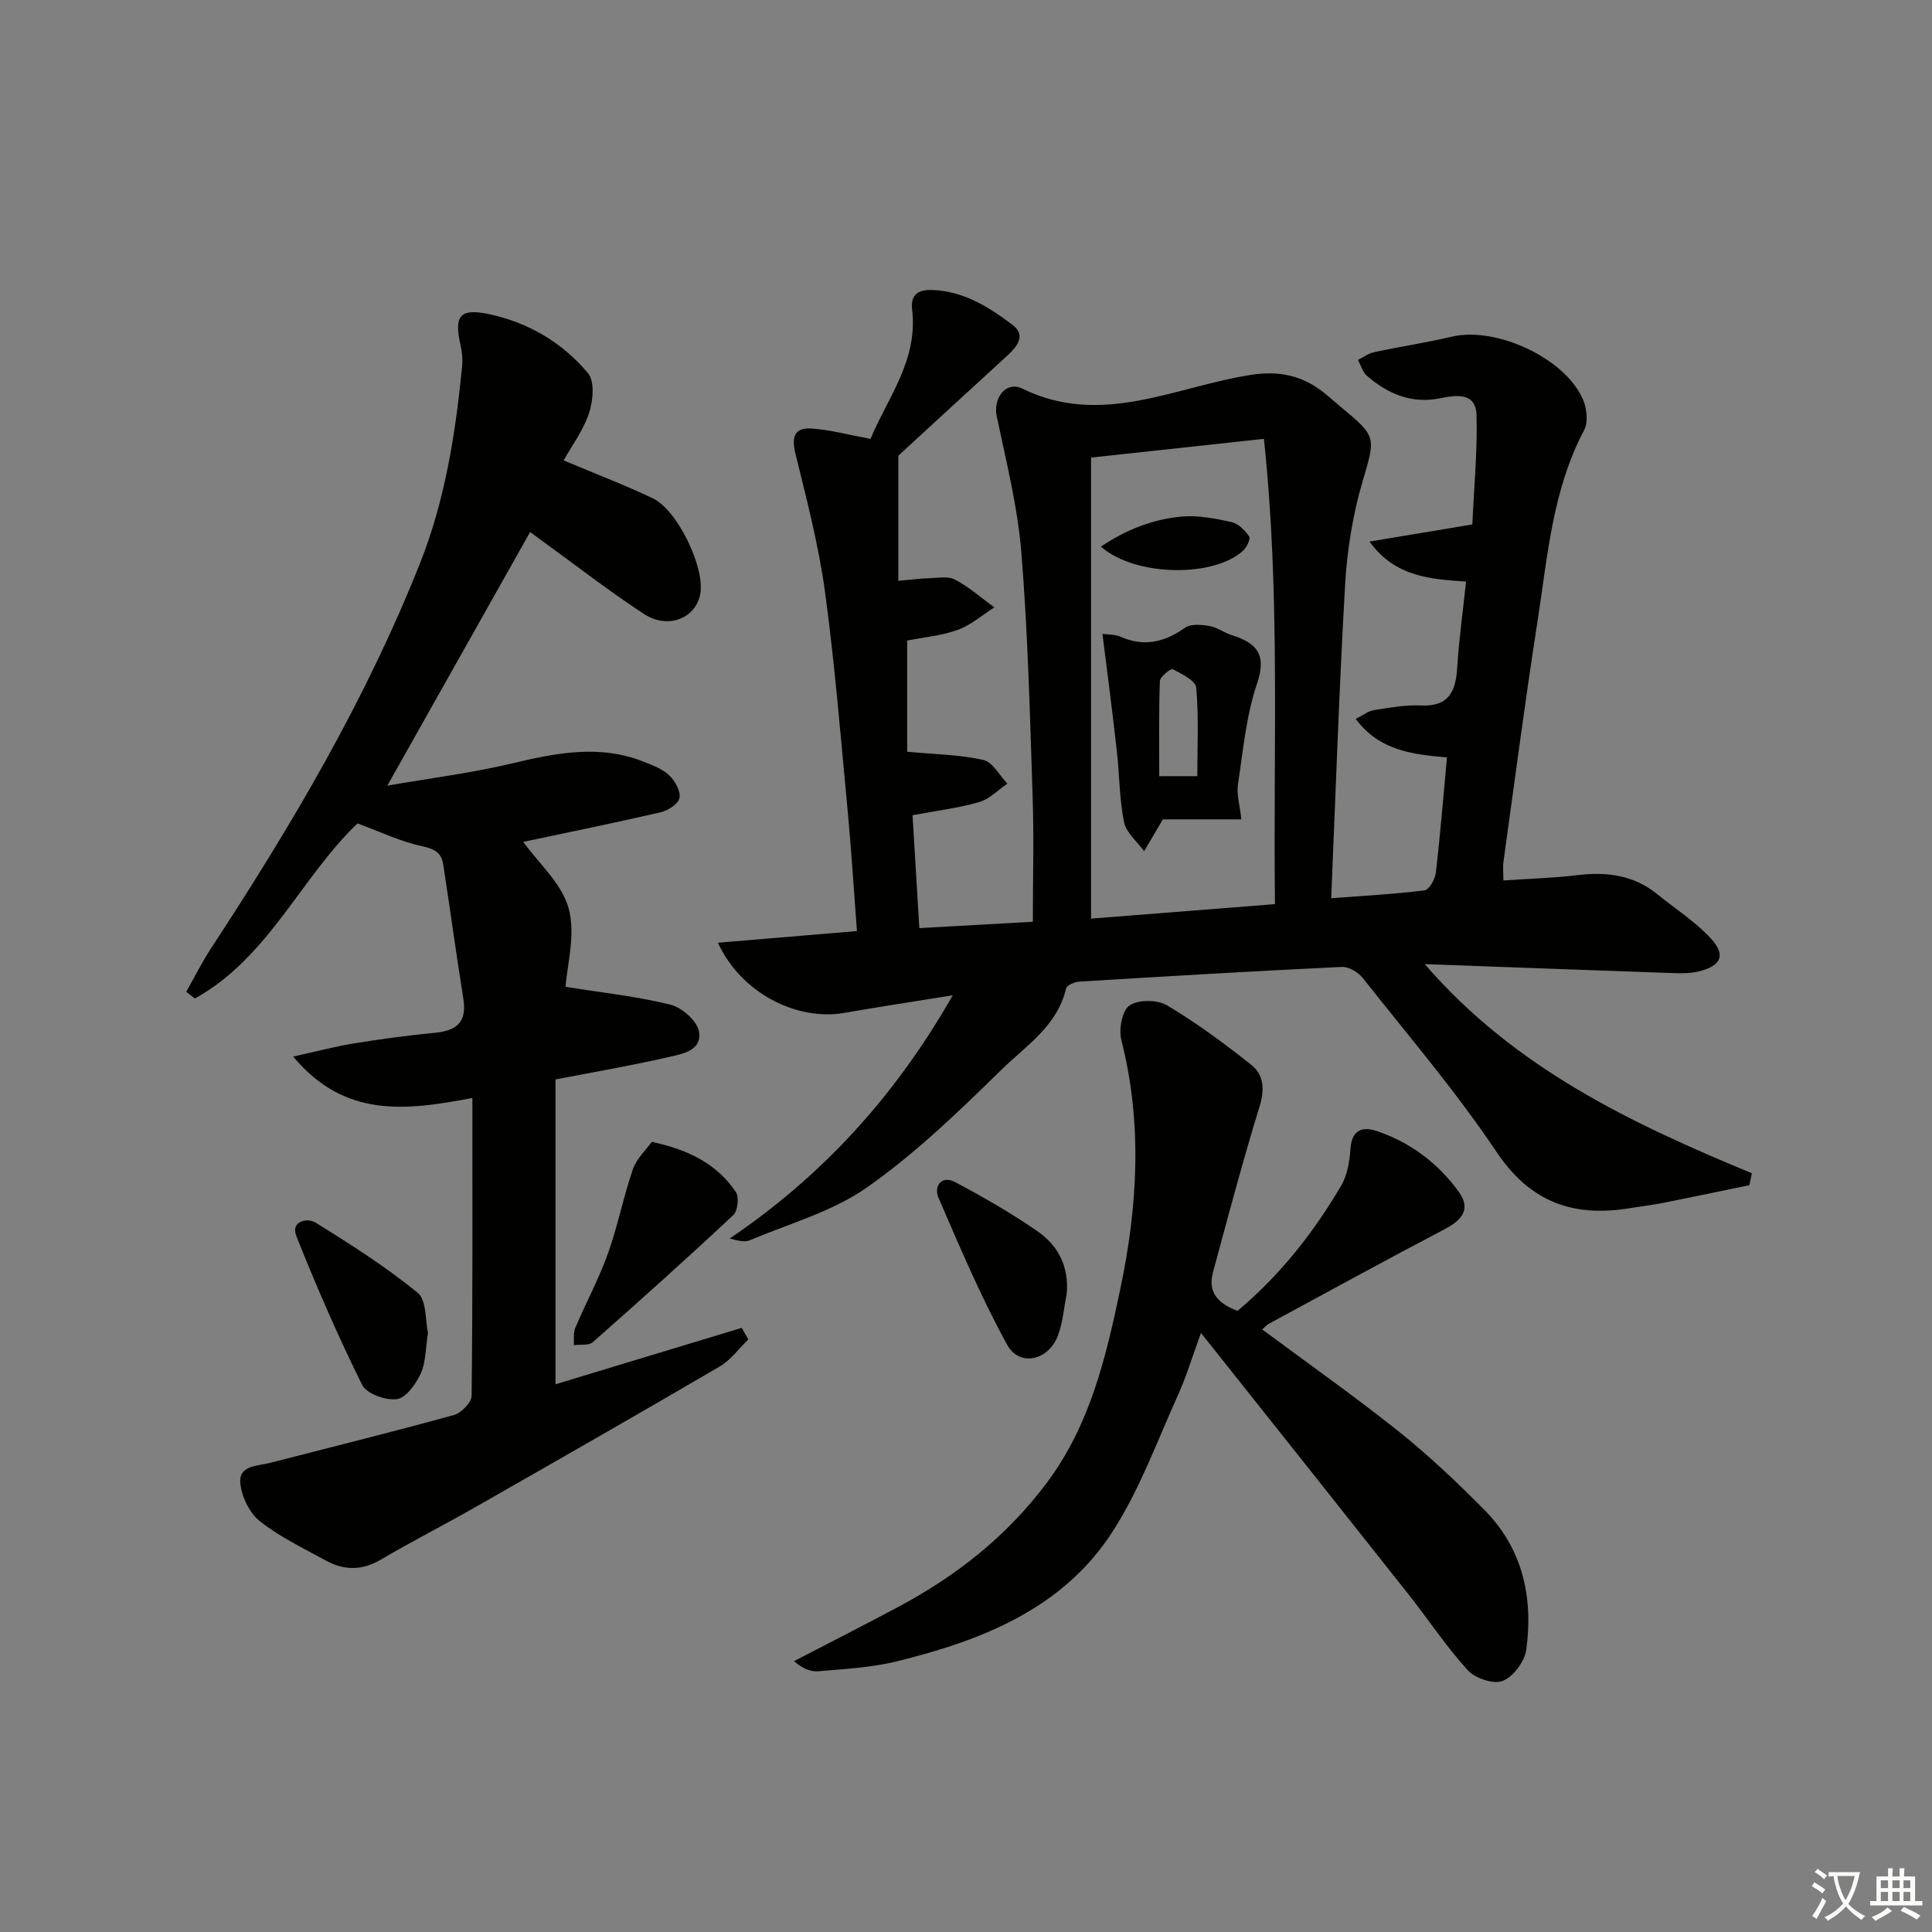
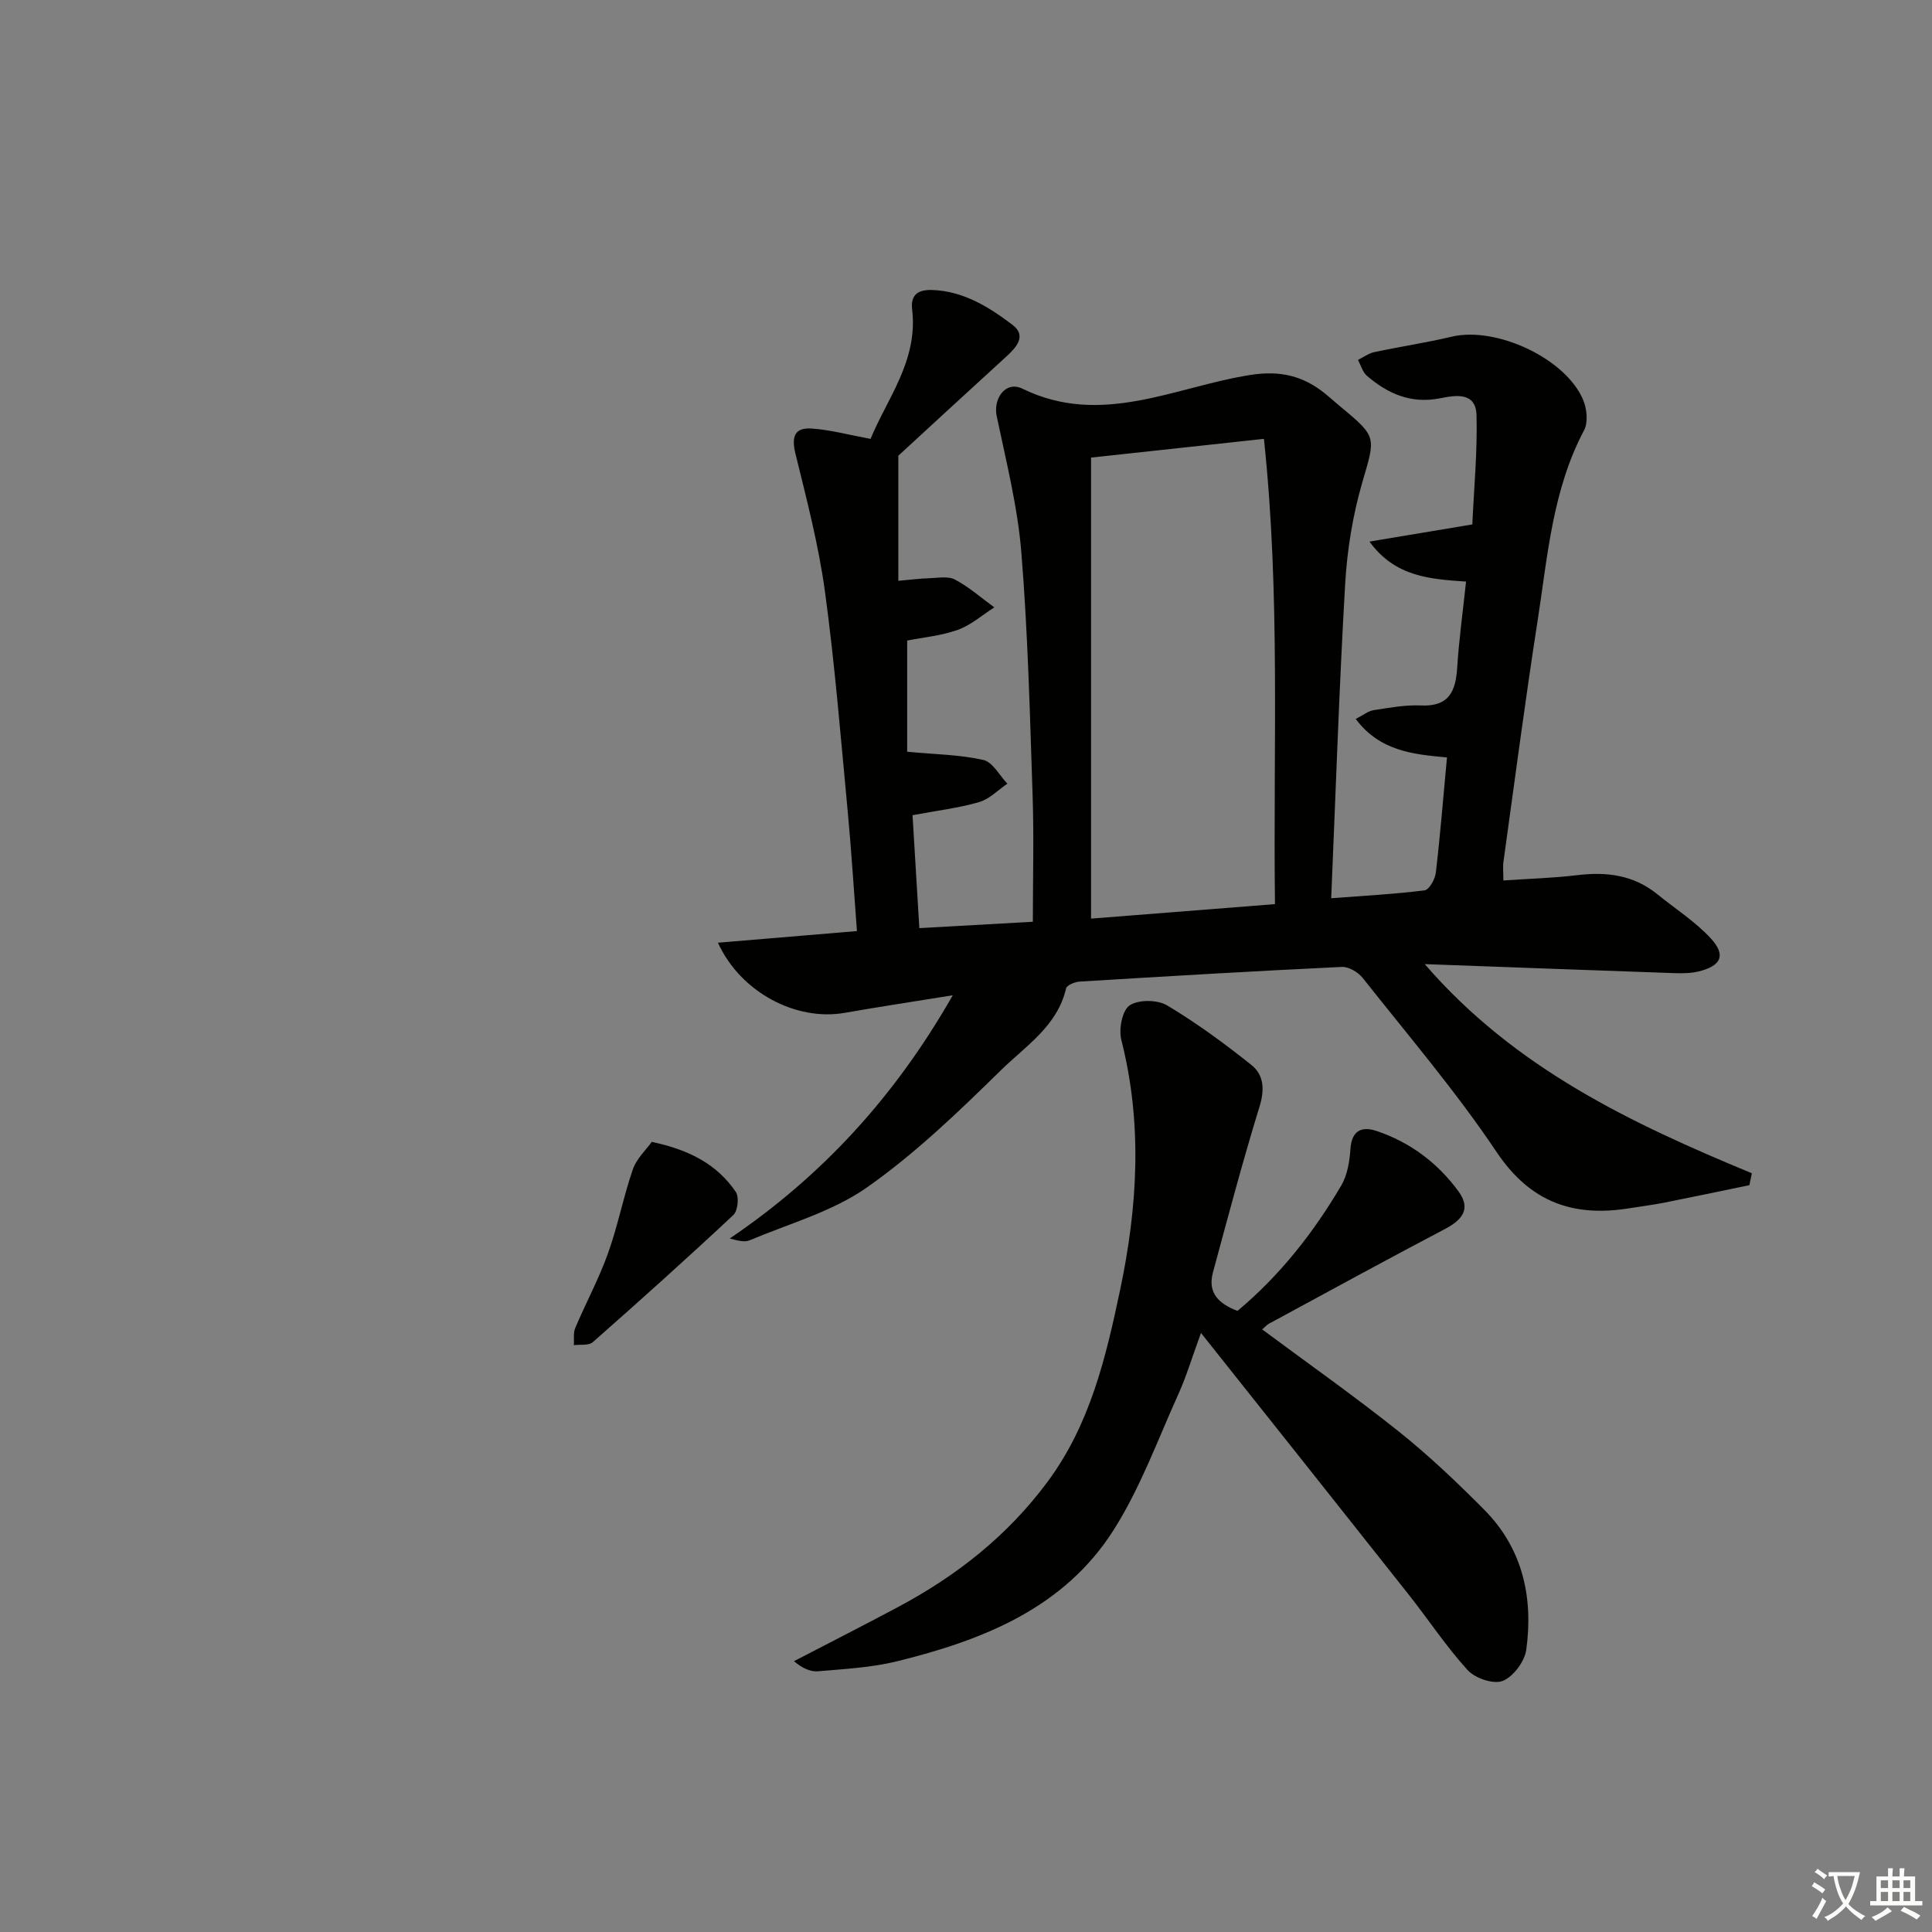
<svg xmlns="http://www.w3.org/2000/svg" enable-background="new 0 0 400 400" viewBox="0 0 400 400">
  <rect x="0" y="0" width="400" height="400" fill="#808080" stroke="none" />
  <path d="m377.9 391.2c-.2.3-.4.5-.6.8-.7-.6-1.4-1-2.2-1.5.2-.3.4-.5.5-.8.6.4 1.4.8 2.3 1.5zm-1.8 6.1c-.2-.2-.5-.4-.9-.6.4-.6.8-1.2 1.2-1.9s.7-1.3.9-1.9c.3.3.5.5.8.7-.7 1.3-1.4 2.6-2 3.7zm2.2-9c-.3.3-.5.5-.6.8-.6-.6-1.3-1.1-2-1.5.3-.3.5-.5.6-.7.6.5 1.3.9 2 1.4zm.3.2v-.9h2 4.5c-.3 1.3-.6 2.5-1 3.6s-.9 2.1-1.4 3c.4.5 1 1 1.6 1.4s1.2.8 1.9 1.1c-.3.2-.5.4-.8.8-.4-.3-1-.7-1.6-1.2s-1.2-1.1-1.6-1.6c-.5.6-1.1 1.1-1.7 1.6s-1.4.9-2.1 1.4c-.1-.3-.3-.5-.7-.8.6-.2 1.2-.5 1.9-1s1.4-1.1 2-1.8c-.5-.8-.9-1.6-1.2-2.5s-.6-2-.8-3.2c-.4.1-.7.1-1 .1zm2.5 2.7c.3 1 .7 1.7 1 2.2.3-.5.6-1.1 1-2s.6-1.9.9-3h-3.2-.4c.1.9.3 1.8.7 2.8z" fill="#fbfcfa" />
  <path d="m396.5 388.5v1.5 3.6h1.5v.9c-.4 0-1 0-1.7 0h-7.9c-.5 0-.9 0-1.2 0v-.9h1.3v-3.5c0-.7 0-1.2 0-1.6h2.4c0-.8 0-1.4 0-1.7h1c0 .3-.1.8-.1 1.7h1.5c0-.8 0-1.4 0-1.7h1c0 .3-.1.9-.1 1.7zm-8.2 9.2c-.2-.3-.5-.5-.8-.8.8-.3 1.4-.6 1.9-.9s1-.7 1.4-1.1c.3.3.6.5.9.8-1.6 1-2.8 1.6-3.4 2zm2.6-6.8v-1.6h-1.5v1.6zm0 2.7v-1.9h-1.5v1.9zm2.4-2.7v-1.6h-1.5v1.6zm0 2.7v-1.9h-1.5v1.9zm.2 2 .7-.8c.4.2.9.5 1.6.8s1.3.7 1.8 1c-.3.3-.5.6-.8.8-.4-.3-1.5-1-3.3-1.8zm2-4.7v-1.6h-1.4v1.6zm0 2.7v-1.9h-1.4v1.9z" fill="#fbfcfa" />
  <g fill="#010100">
    <path d="m362.19 245.38c-5.93 1.22-11.85 2.47-17.78 3.65-2.28.45-4.59.72-6.89 1.1-11.68 1.93-20.65-1.13-27.69-11.65-8.41-12.55-18.3-24.12-27.69-36-.95-1.2-2.9-2.36-4.33-2.29-18.1.86-36.2 1.93-54.29 3.04-.99.06-2.65.74-2.8 1.41-1.8 7.8-8.37 11.92-13.46 16.91-8.77 8.6-17.73 17.24-27.73 24.27-7.15 5.03-16.11 7.5-24.32 10.97-1.07.45-2.5.06-4.13-.37 19.07-12.92 34.18-29.31 46.18-50.36-8.27 1.34-15.34 2.4-22.39 3.64-9.95 1.75-21.49-4.14-26.23-14.52 9.68-.81 18.9-1.58 28.78-2.41-.63-8.28-1.13-16.48-1.9-24.67-1.44-15.22-2.66-30.47-4.72-45.61-1.31-9.61-3.78-19.07-6.1-28.51-.85-3.45-.29-5.5 3.32-5.26 3.87.26 7.69 1.31 12.22 2.15 3.38-8.28 9.87-16.2 8.61-26.77-.39-3.26 1.45-4.15 4.16-4.06 6.46.22 11.74 3.52 16.61 7.21 2.97 2.25.86 4.63-1.28 6.58-7.75 7.06-15.45 14.18-22.35 20.52v25.9c2.78-.24 4.55-.49 6.32-.53 1.82-.05 3.97-.49 5.42.28 2.91 1.54 5.44 3.79 8.13 5.75-2.5 1.59-4.83 3.67-7.55 4.65-3.38 1.22-7.08 1.54-10.49 2.22v23.02c5.81.55 10.91.6 15.78 1.7 1.93.44 3.33 3.21 4.97 4.91-1.95 1.32-3.72 3.2-5.87 3.82-4.26 1.23-8.72 1.76-13.77 2.71.45 7.46.9 15.01 1.41 23.38 8.15-.46 16.01-.9 23.5-1.32 0-8.95.24-17.54-.05-26.11-.56-16.79-.97-33.61-2.33-50.35-.77-9.48-3.14-18.85-5.1-28.2-.78-3.73 1.88-7.39 5.32-5.71 16.42 8.03 31.71-.46 47.34-2.86 6.04-.93 10.76.21 15.25 3.82 1.17.94 2.27 1.96 3.43 2.91 7.48 6.17 7.06 6.21 4.34 15.56-1.97 6.79-3.13 13.96-3.54 21.03-1.24 21.39-1.94 42.82-2.89 65.04 6.6-.5 13-.84 19.33-1.63.94-.12 2.17-2.29 2.33-3.63.91-7.74 1.53-15.51 2.31-23.89-6.97-.63-13.92-1.31-18.89-7.97 1.53-.78 2.57-1.64 3.72-1.82 3.25-.5 6.56-1.12 9.81-.97 5.79.26 7.17-2.94 7.48-7.85.36-5.79 1.17-11.55 1.83-17.8-7.31-.51-14.67-.92-19.99-8.28 7.23-1.21 13.88-2.31 21.29-3.55.33-7.45 1.07-15.03.87-22.59-.13-4.94-4.39-4.15-7.61-3.52-5.95 1.17-10.77-.95-15.09-4.67-.89-.77-1.24-2.17-1.85-3.28 1.12-.55 2.18-1.36 3.36-1.61 5.34-1.14 10.76-1.95 16.08-3.21 9.23-2.17 23.66 4.54 27.21 13.16.75 1.82 1.03 4.59.17 6.21-6.56 12.38-7.55 26.08-9.63 39.48-2.58 16.57-4.75 33.21-7.06 49.82-.16 1.12-.02 2.28-.02 3.92 5.26-.36 10.37-.5 15.42-1.11 6.04-.72 11.59.01 16.45 3.96 3.72 3.02 7.84 5.65 11.06 9.13 3.23 3.49 2.17 5.74-2.58 6.87-1.57.37-3.25.39-4.88.34-16.96-.59-33.91-1.22-51.75-1.87 18.67 21.61 42.84 33 67.72 43.3-.17.83-.34 1.65-.51 2.47zm-98.22-58.19c-.4-32.44 1.15-64.14-2.29-96.33-12.26 1.33-24.03 2.6-35.79 3.88v95.45c13.24-1.04 25.52-2.01 38.08-3z" />
-     <path d="m116.69 95.32c6.33 2.67 12.5 5.03 18.45 7.84 5.1 2.41 10.74 14.16 9.87 19.65-.82 5.16-6.65 7.6-11.71 4.29-7.22-4.73-14.06-10.05-21.06-15.12-.93-.67-1.84-1.36-2.48-1.84-9.65 17.15-19.24 34.17-29.57 52.52 9.15-1.59 17.59-2.64 25.81-4.6 9.19-2.2 18.21-3.98 27.36-.32 1.83.73 3.84 1.47 5.2 2.79 1.2 1.15 2.39 3.27 2.12 4.69-.23 1.22-2.39 2.61-3.92 2.96-9.69 2.24-19.44 4.21-28.43 6.12 3.15 4.38 8 8.62 9.41 13.79 1.48 5.42-.35 11.74-.64 16.22 7.66 1.23 14.81 1.98 21.71 3.7 2.38.59 5.54 3.38 5.91 5.57.68 4.03-3.64 4.66-6.55 5.33-7.4 1.7-14.9 2.98-23.16 4.58v63.11c12.53-3.79 25.54-7.74 38.55-11.68.46.8.92 1.59 1.38 2.39-1.96 1.89-3.64 4.26-5.92 5.6-16.78 9.82-33.67 19.47-50.56 29.1-6.5 3.71-13.18 7.11-19.63 10.9-3.86 2.27-7.57 2.26-11.31.21-4.67-2.55-9.55-4.89-13.7-8.15-2.14-1.68-3.77-5.05-4.06-7.82-.4-3.82 3.54-3.6 6.16-4.28 12.7-3.27 25.43-6.43 38.07-9.91 1.52-.42 3.64-2.59 3.65-3.97.24-20.3.16-40.6.16-61.67-13.8 2.63-26.42 4.23-37.1-8.57 4.9-1.08 8.74-2.1 12.63-2.73 5.57-.9 11.18-1.66 16.79-2.2 4.43-.43 6.58-2.24 5.82-6.98-1.49-9.3-2.75-18.64-4.19-27.94-.37-2.36-1.81-3.16-4.35-3.7-4.47-.95-8.7-3-13.38-4.72-11.64 11.07-18.43 27.83-33.67 36.25-.6-.46-1.2-.92-1.8-1.38 1.73-3.04 3.29-6.18 5.2-9.1 16.63-25.35 32-51.38 43.22-79.66 5.2-13.11 7.34-26.85 8.71-40.76.14-1.45-.02-2.99-.34-4.42-1.36-5.96-.17-7.64 5.81-6.39 8.16 1.71 15.29 5.88 20.6 12.26 1.41 1.69 1.04 5.7.21 8.22-1.15 3.54-3.51 6.68-5.27 9.82z" />
    <path d="m256.21 271.41c8.77-7.34 15.73-16.18 21.48-25.96 1.28-2.18 1.73-5.03 1.91-7.62.27-3.83 2.39-4.68 5.38-3.68 6.97 2.33 12.69 6.63 17 12.53 2.65 3.63.73 5.91-2.85 7.79-12.21 6.41-24.3 13.04-36.43 19.6-.41.22-.73.61-1.38 1.17 9.56 7.1 19.16 13.86 28.32 21.17 6.22 4.97 12.04 10.5 17.65 16.16 7.96 8.02 10.19 18.14 8.71 28.98-.33 2.43-2.67 5.58-4.87 6.46-1.88.76-5.69-.52-7.23-2.19-4.47-4.89-8.14-10.49-12.27-15.71-14.02-17.73-28.1-35.42-42.98-54.14-1.86 5.09-3.01 8.97-4.66 12.62-4.29 9.49-7.89 19.47-13.44 28.2-10.29 16.21-27.14 22.81-44.9 27.18-5.27 1.29-10.81 1.57-16.25 2.05-1.6.14-3.28-.62-5.02-2.09 7.14-3.7 14.3-7.35 21.4-11.13 12.2-6.48 22.79-14.8 31.11-26.02 8.8-11.87 12.06-25.69 15.01-39.68 3.64-17.24 4.67-34.46.26-51.79-.56-2.21.17-6.11 1.71-7.15 1.83-1.24 5.76-1.2 7.76-.01 6.11 3.65 11.9 7.9 17.47 12.35 2.58 2.06 2.76 5.09 1.67 8.61-3.5 11.37-6.54 22.88-9.65 34.36-1.14 4.25 1.26 6.48 5.09 7.94z" />
    <path d="m134.94 236.41c8.05 1.71 13.6 4.8 17.4 10.36.72 1.05.42 3.92-.51 4.79-9.55 8.94-19.29 17.68-29.11 26.33-.84.74-2.59.43-3.91.61.08-1.19-.16-2.52.29-3.56 2.19-5.18 4.89-10.17 6.78-15.45 2.04-5.69 3.18-11.69 5.15-17.41.77-2.21 2.74-4.02 3.91-5.67z" />
-     <path d="m88.61 275.95c-.52 3.29-.44 6.12-1.5 8.42-1 2.16-3.03 5.04-4.93 5.3-2.3.32-6.29-1.1-7.2-2.94-4.98-10.05-9.47-20.37-13.62-30.79-1.24-3.12 2.23-3.88 3.96-2.82 7.27 4.51 14.54 9.13 21.14 14.52 1.9 1.55 1.57 5.8 2.15 8.31z" />
-     <path d="m220.84 267.93c-.58 2.9-.79 5.94-1.84 8.66-1.97 5.12-7.93 6.45-10.47 1.84-5.4-9.81-9.79-20.19-14.24-30.49-.96-2.23.54-4.73 3.46-3.19 5.83 3.08 11.58 6.4 17.01 10.14 4.35 2.98 6.61 7.4 6.08 13.04z" />
-     <path d="m228.25 131.23c1.22.18 2.6.09 3.72.59 4.89 2.17 9.13 1.15 13.37-1.85 1.2-.85 3.4-.64 5.05-.37 1.59.26 3.01 1.39 4.58 1.88 5.14 1.61 7.37 3.91 5.29 10.04-2.26 6.67-2.9 13.92-3.96 20.96-.3 2 .38 4.15.71 7.16-5.68 0-11.48 0-16.25 0-1.74 2.95-2.81 4.77-3.88 6.59-1.44-1.99-3.71-3.81-4.16-6.01-.98-4.84-.94-9.87-1.5-14.81-.89-7.98-1.94-15.96-2.97-24.18zm19.64 29.46c0-6.25.32-12.33-.23-18.32-.13-1.46-3.01-2.86-4.86-3.82-.39-.21-2.62 1.55-2.66 2.46-.24 6.57-.13 13.15-.13 19.69 2.91-.01 5.17-.01 7.88-.01z" />
-     <path d="m227.93 113.17c5.22-3.51 10.76-5.68 16.74-6.22 3.39-.3 6.94.4 10.31 1.14 1.4.31 2.76 1.71 3.65 2.97.33.47-.48 2.21-1.21 2.9-6.03 5.67-22.43 5.44-29.49-.79z" />
+     <path d="m220.84 267.93z" />
  </g>
</svg>